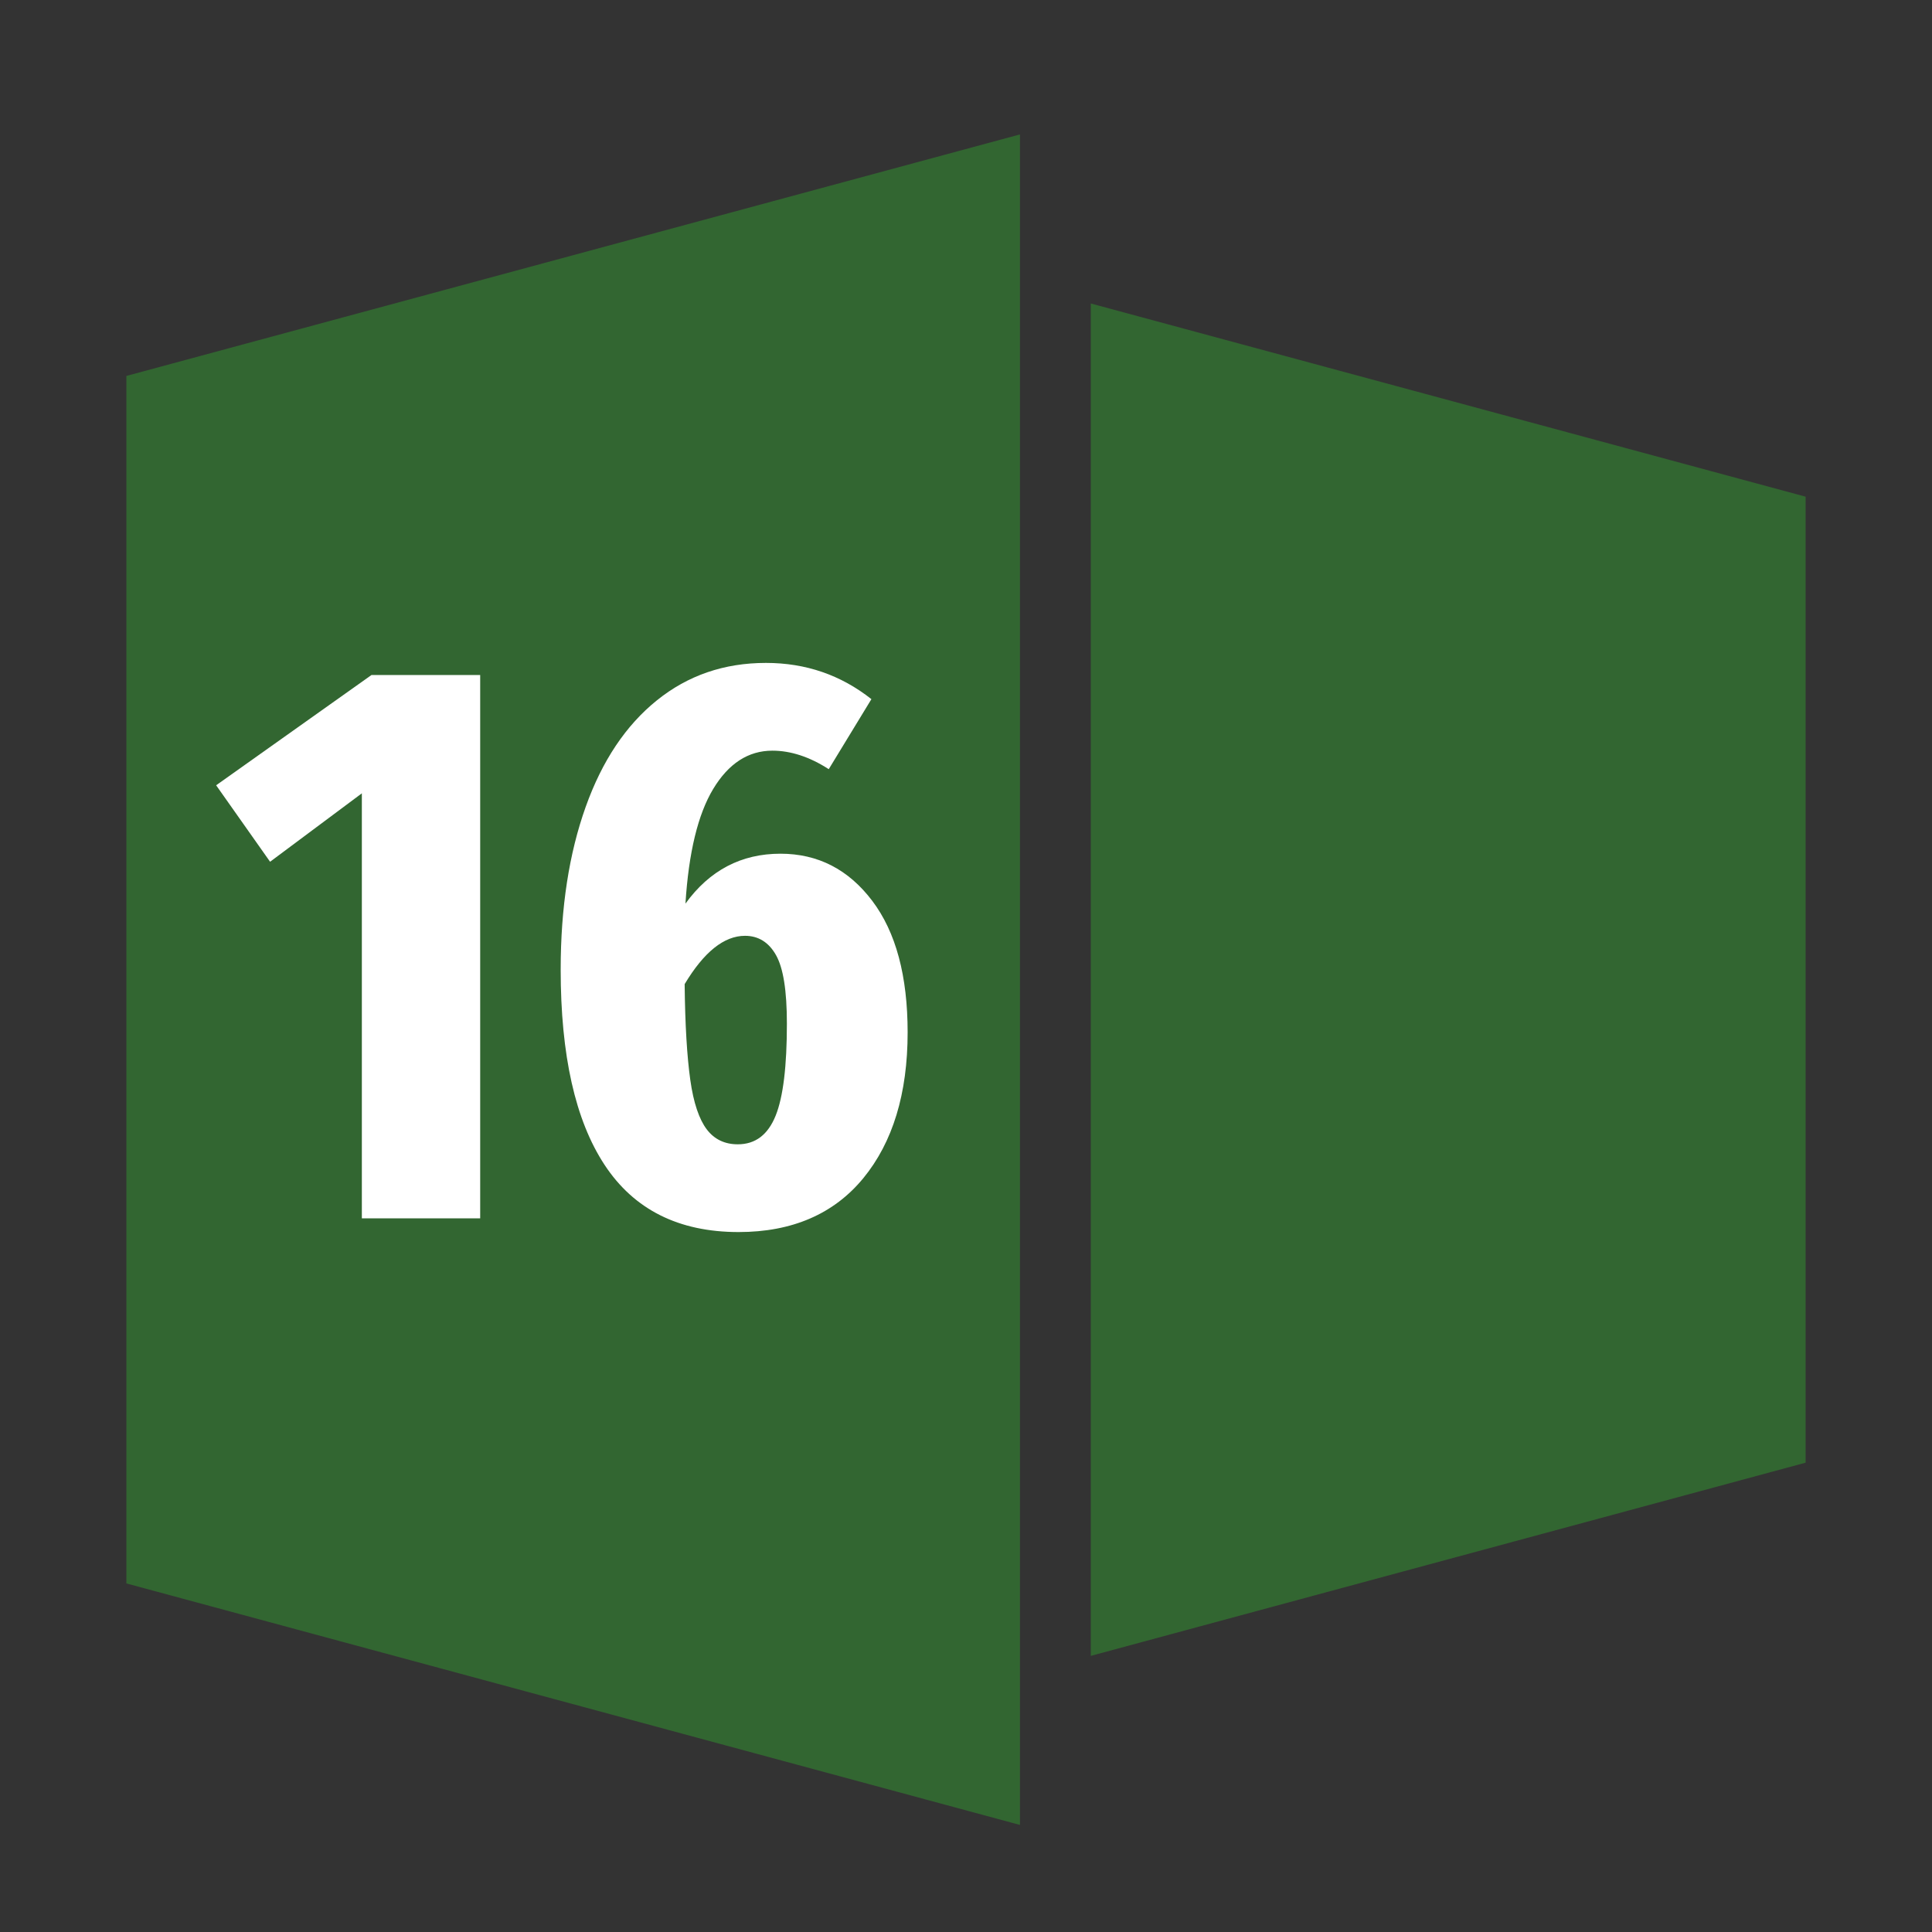
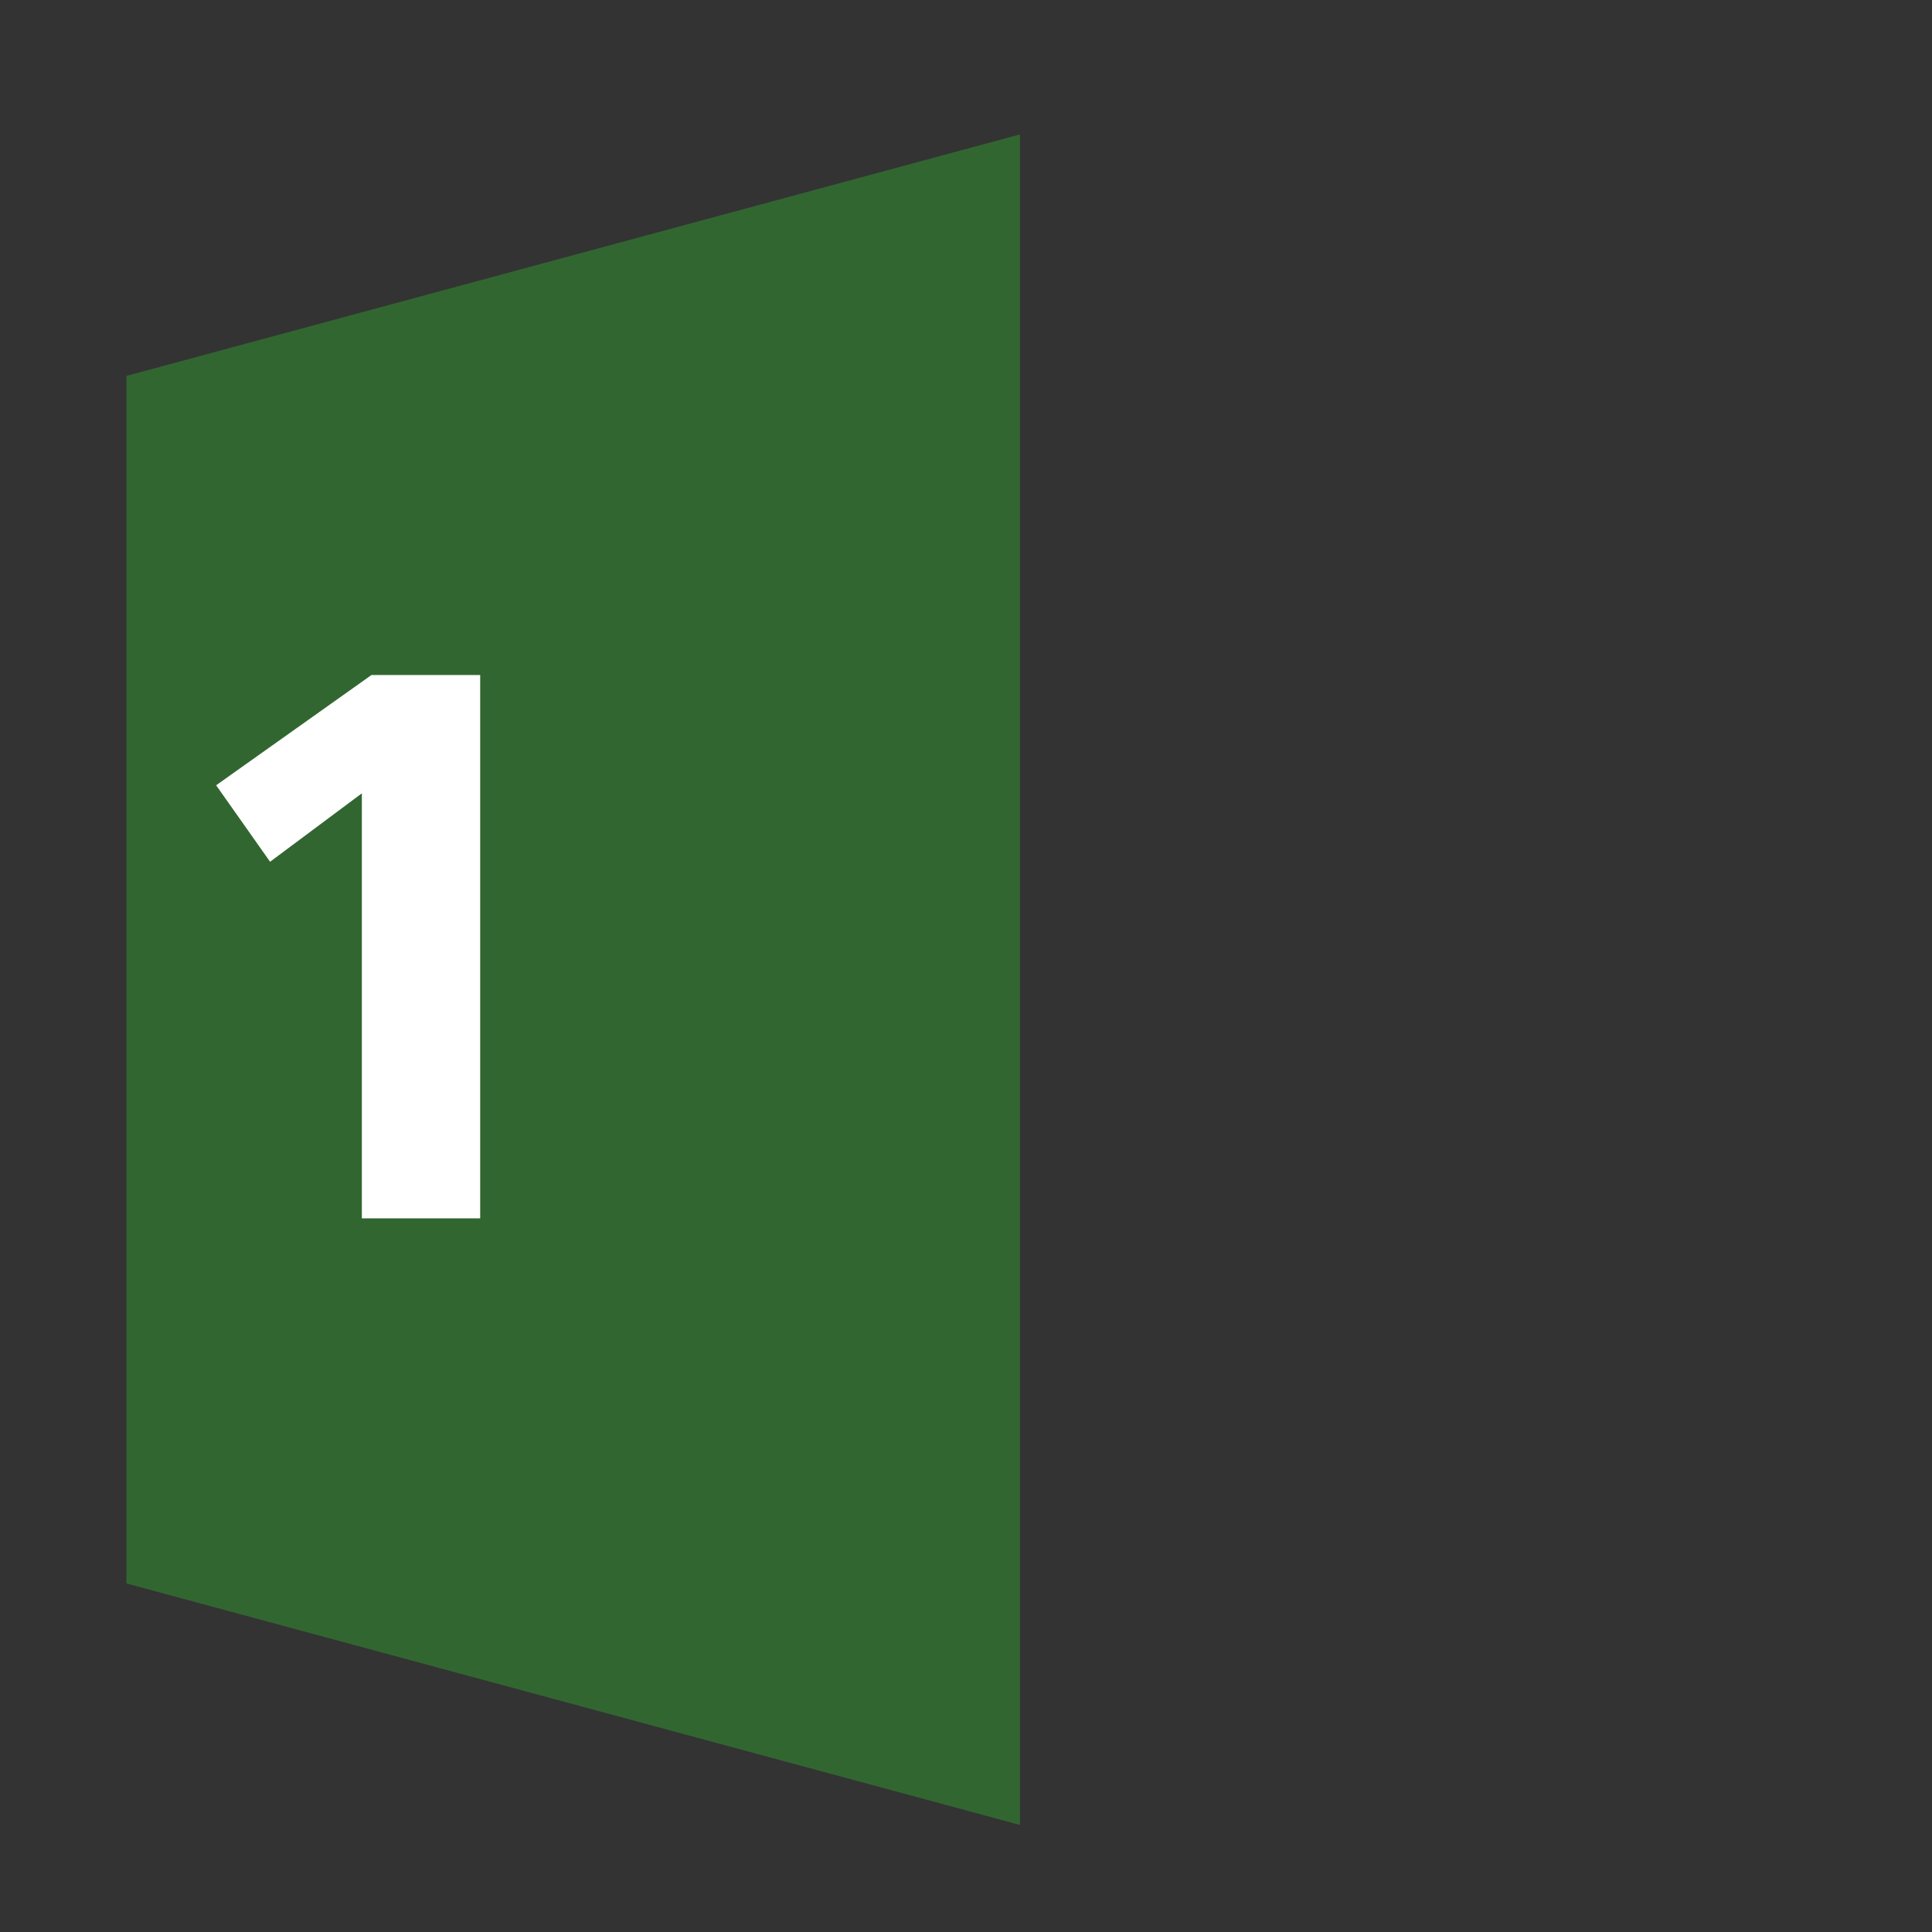
<svg xmlns="http://www.w3.org/2000/svg" version="1.1" id="Ebene_1" x="0px" y="0px" viewBox="0 0 480 480" style="enable-background:new 0 0 480 480;" xml:space="preserve">
  <rect x="0" y="0" width="480" height="480" fill="#333333" stroke="none" />
  <style type="text/css">
	.st0{fill:#326631;}
	.st1{fill:#FFFFFF;}
</style>
  <g>
    <path class="st0" d="M31.4,393.4l222,60v-420l-222,60V393.4z" />
-     <path class="st0" d="M271,75.4v336l177.6-48v-240L271,75.4z" />
  </g>
  <g>
    <path class="st1" d="M119.3,167.7v135H89.9V197.1l-22.8,17l-13.4-19l38.6-27.4H119.3z" />
-     <path class="st1" d="M216.7,223.8c5.9,7.8,8.8,18.7,8.8,32.7c0,15.2-3.7,27.3-11,36.2c-7.3,8.9-17.7,13.4-31,13.4   c-14.9,0-26-5.6-33.3-16.7c-7.3-11.1-10.9-27.3-10.9-48.5c0-15.5,2.1-28.9,6.2-40.4c4.1-11.5,10-20.3,17.7-26.5   c7.7-6.2,16.7-9.3,27.1-9.3c9.9,0,18.6,3,26.2,9l-10.6,17.4c-4.8-3.1-9.5-4.6-14-4.6c-6,0-10.9,3.2-14.7,9.5   c-3.8,6.3-6.1,15.8-6.9,28.5c6-8.3,13.9-12.4,23.6-12.4C203.2,212.1,210.8,216,216.7,223.8z M192.8,237.3c-1.8-3.2-4.4-4.8-7.7-4.8   c-5.2,0-10.2,4-15,12c0.1,10.1,0.6,18.1,1.4,23.8c0.8,5.7,2.2,9.8,4.1,12.3c1.9,2.5,4.5,3.7,7.7,3.7c4.4,0,7.5-2.4,9.4-7.1   c1.9-4.7,2.8-12.4,2.8-22.9C195.5,246.1,194.6,240.5,192.8,237.3z" />
  </g>
</svg>